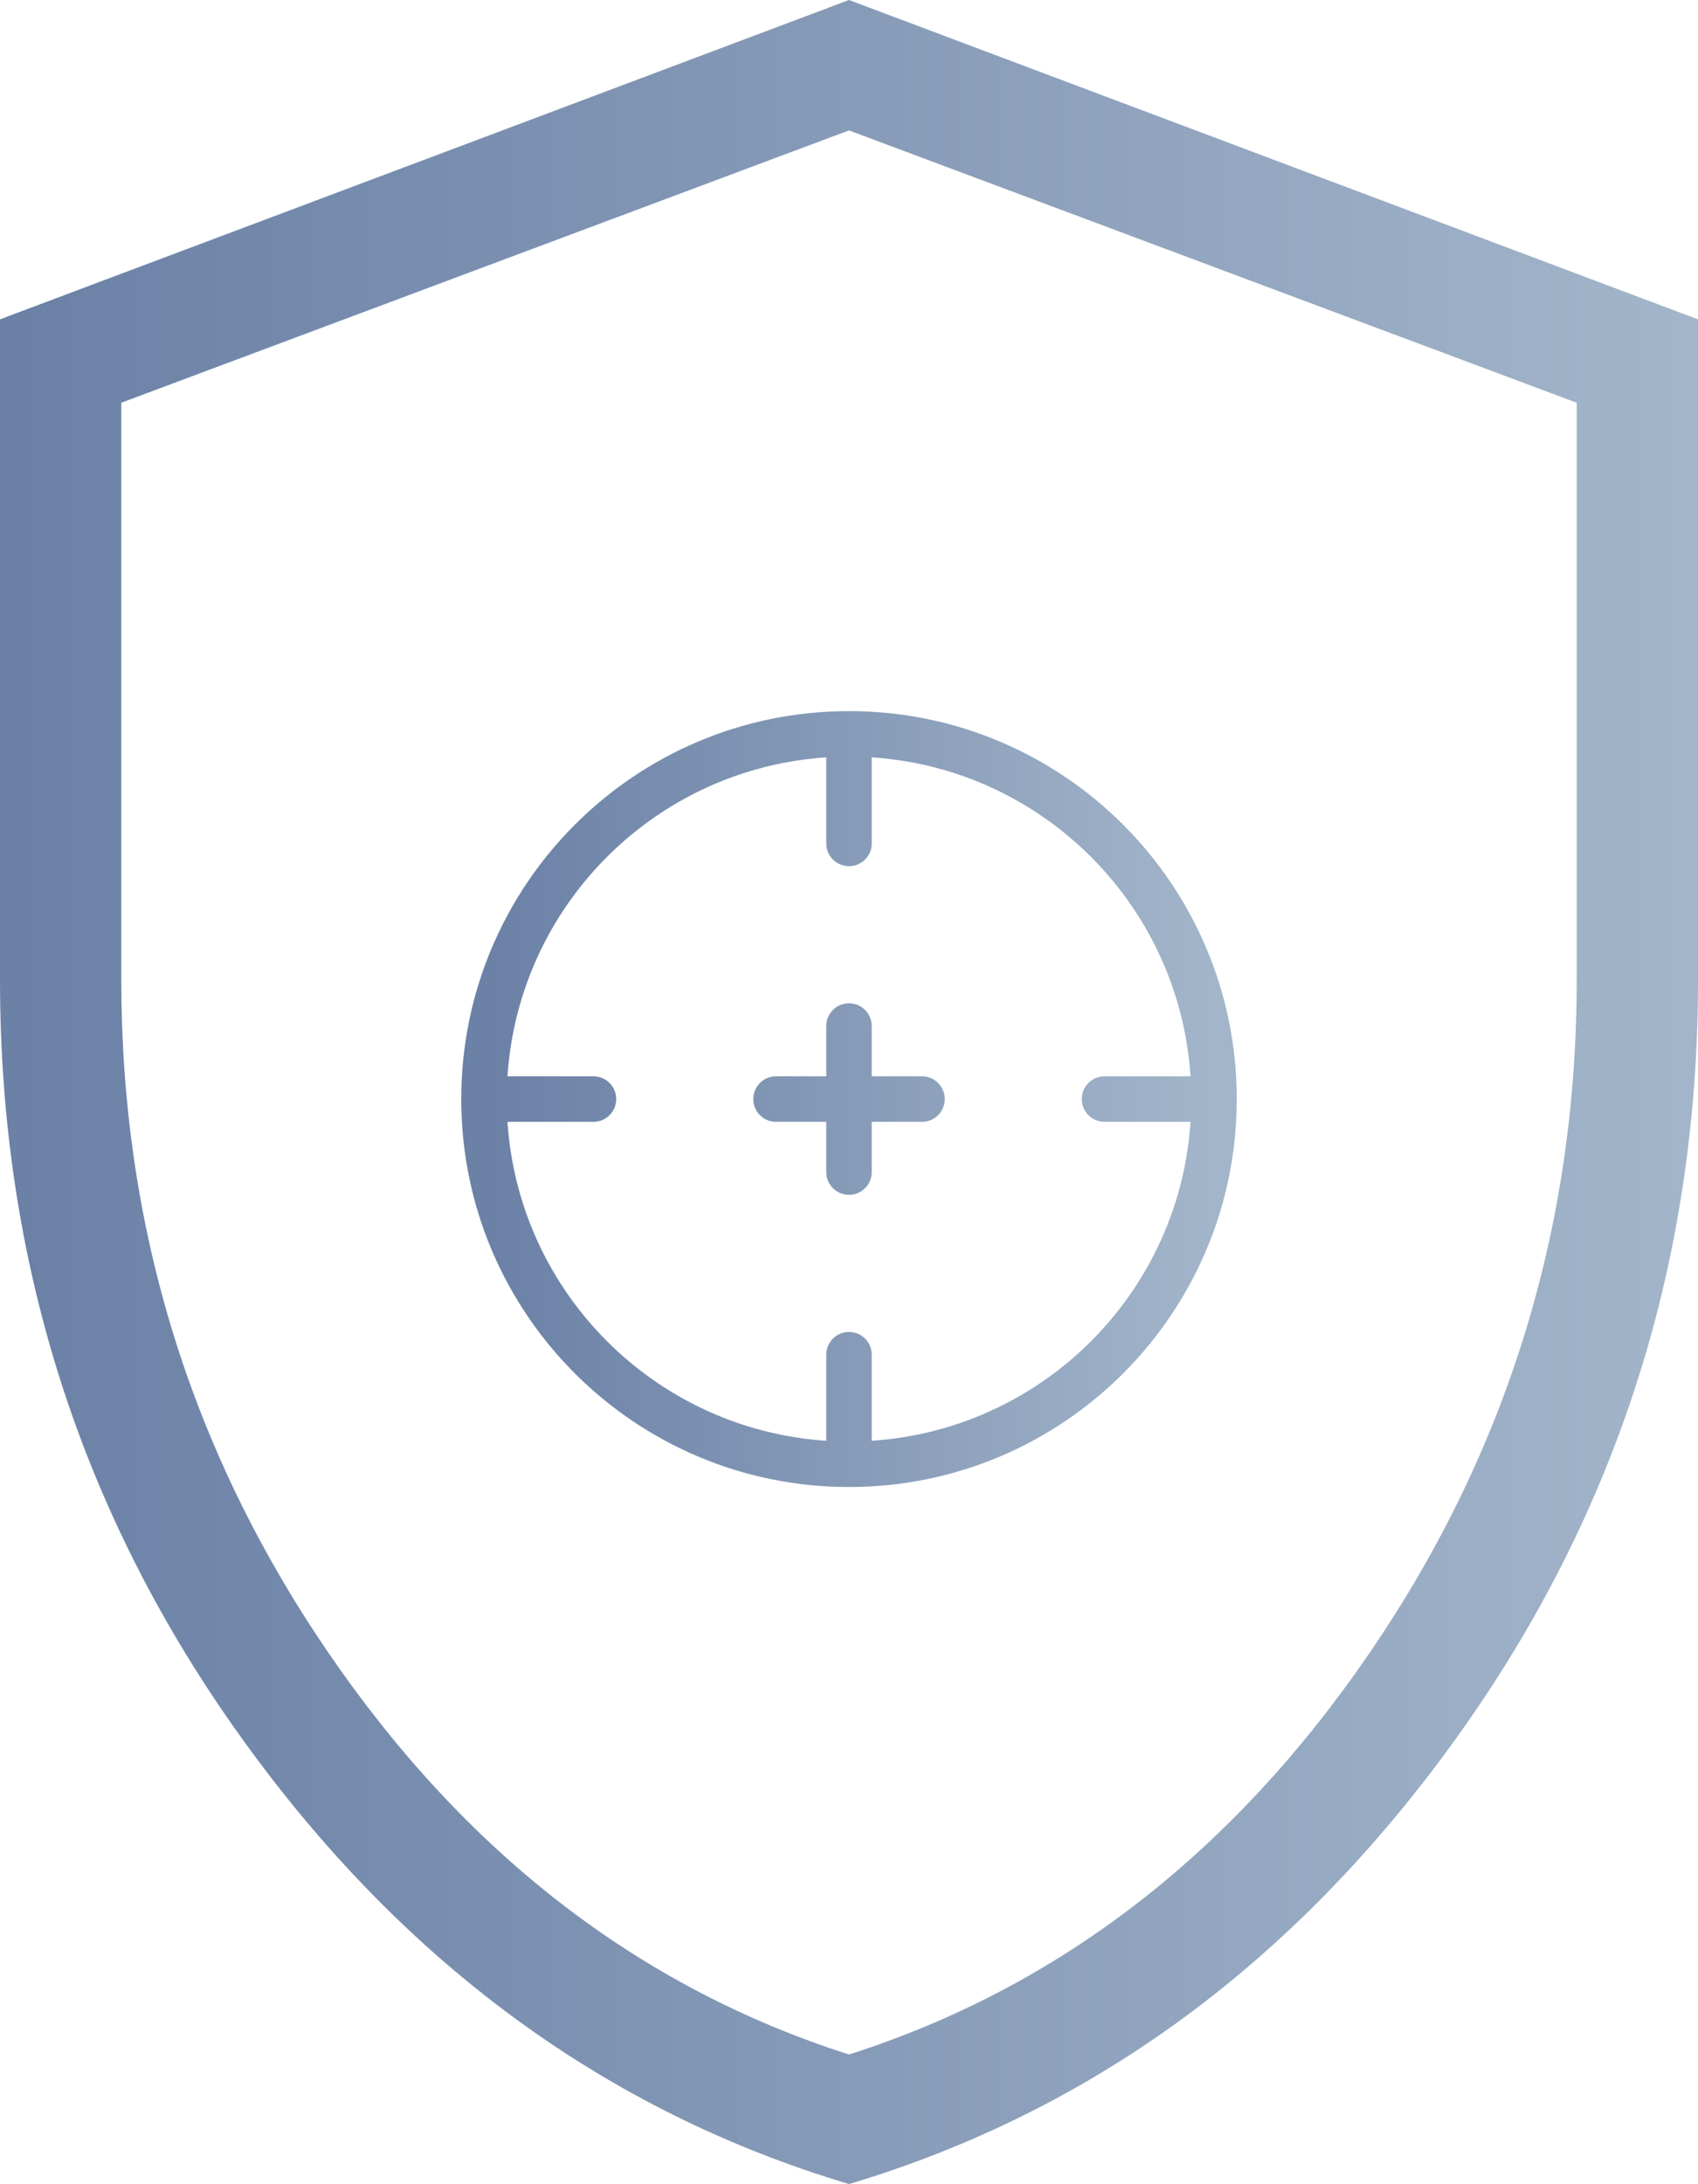
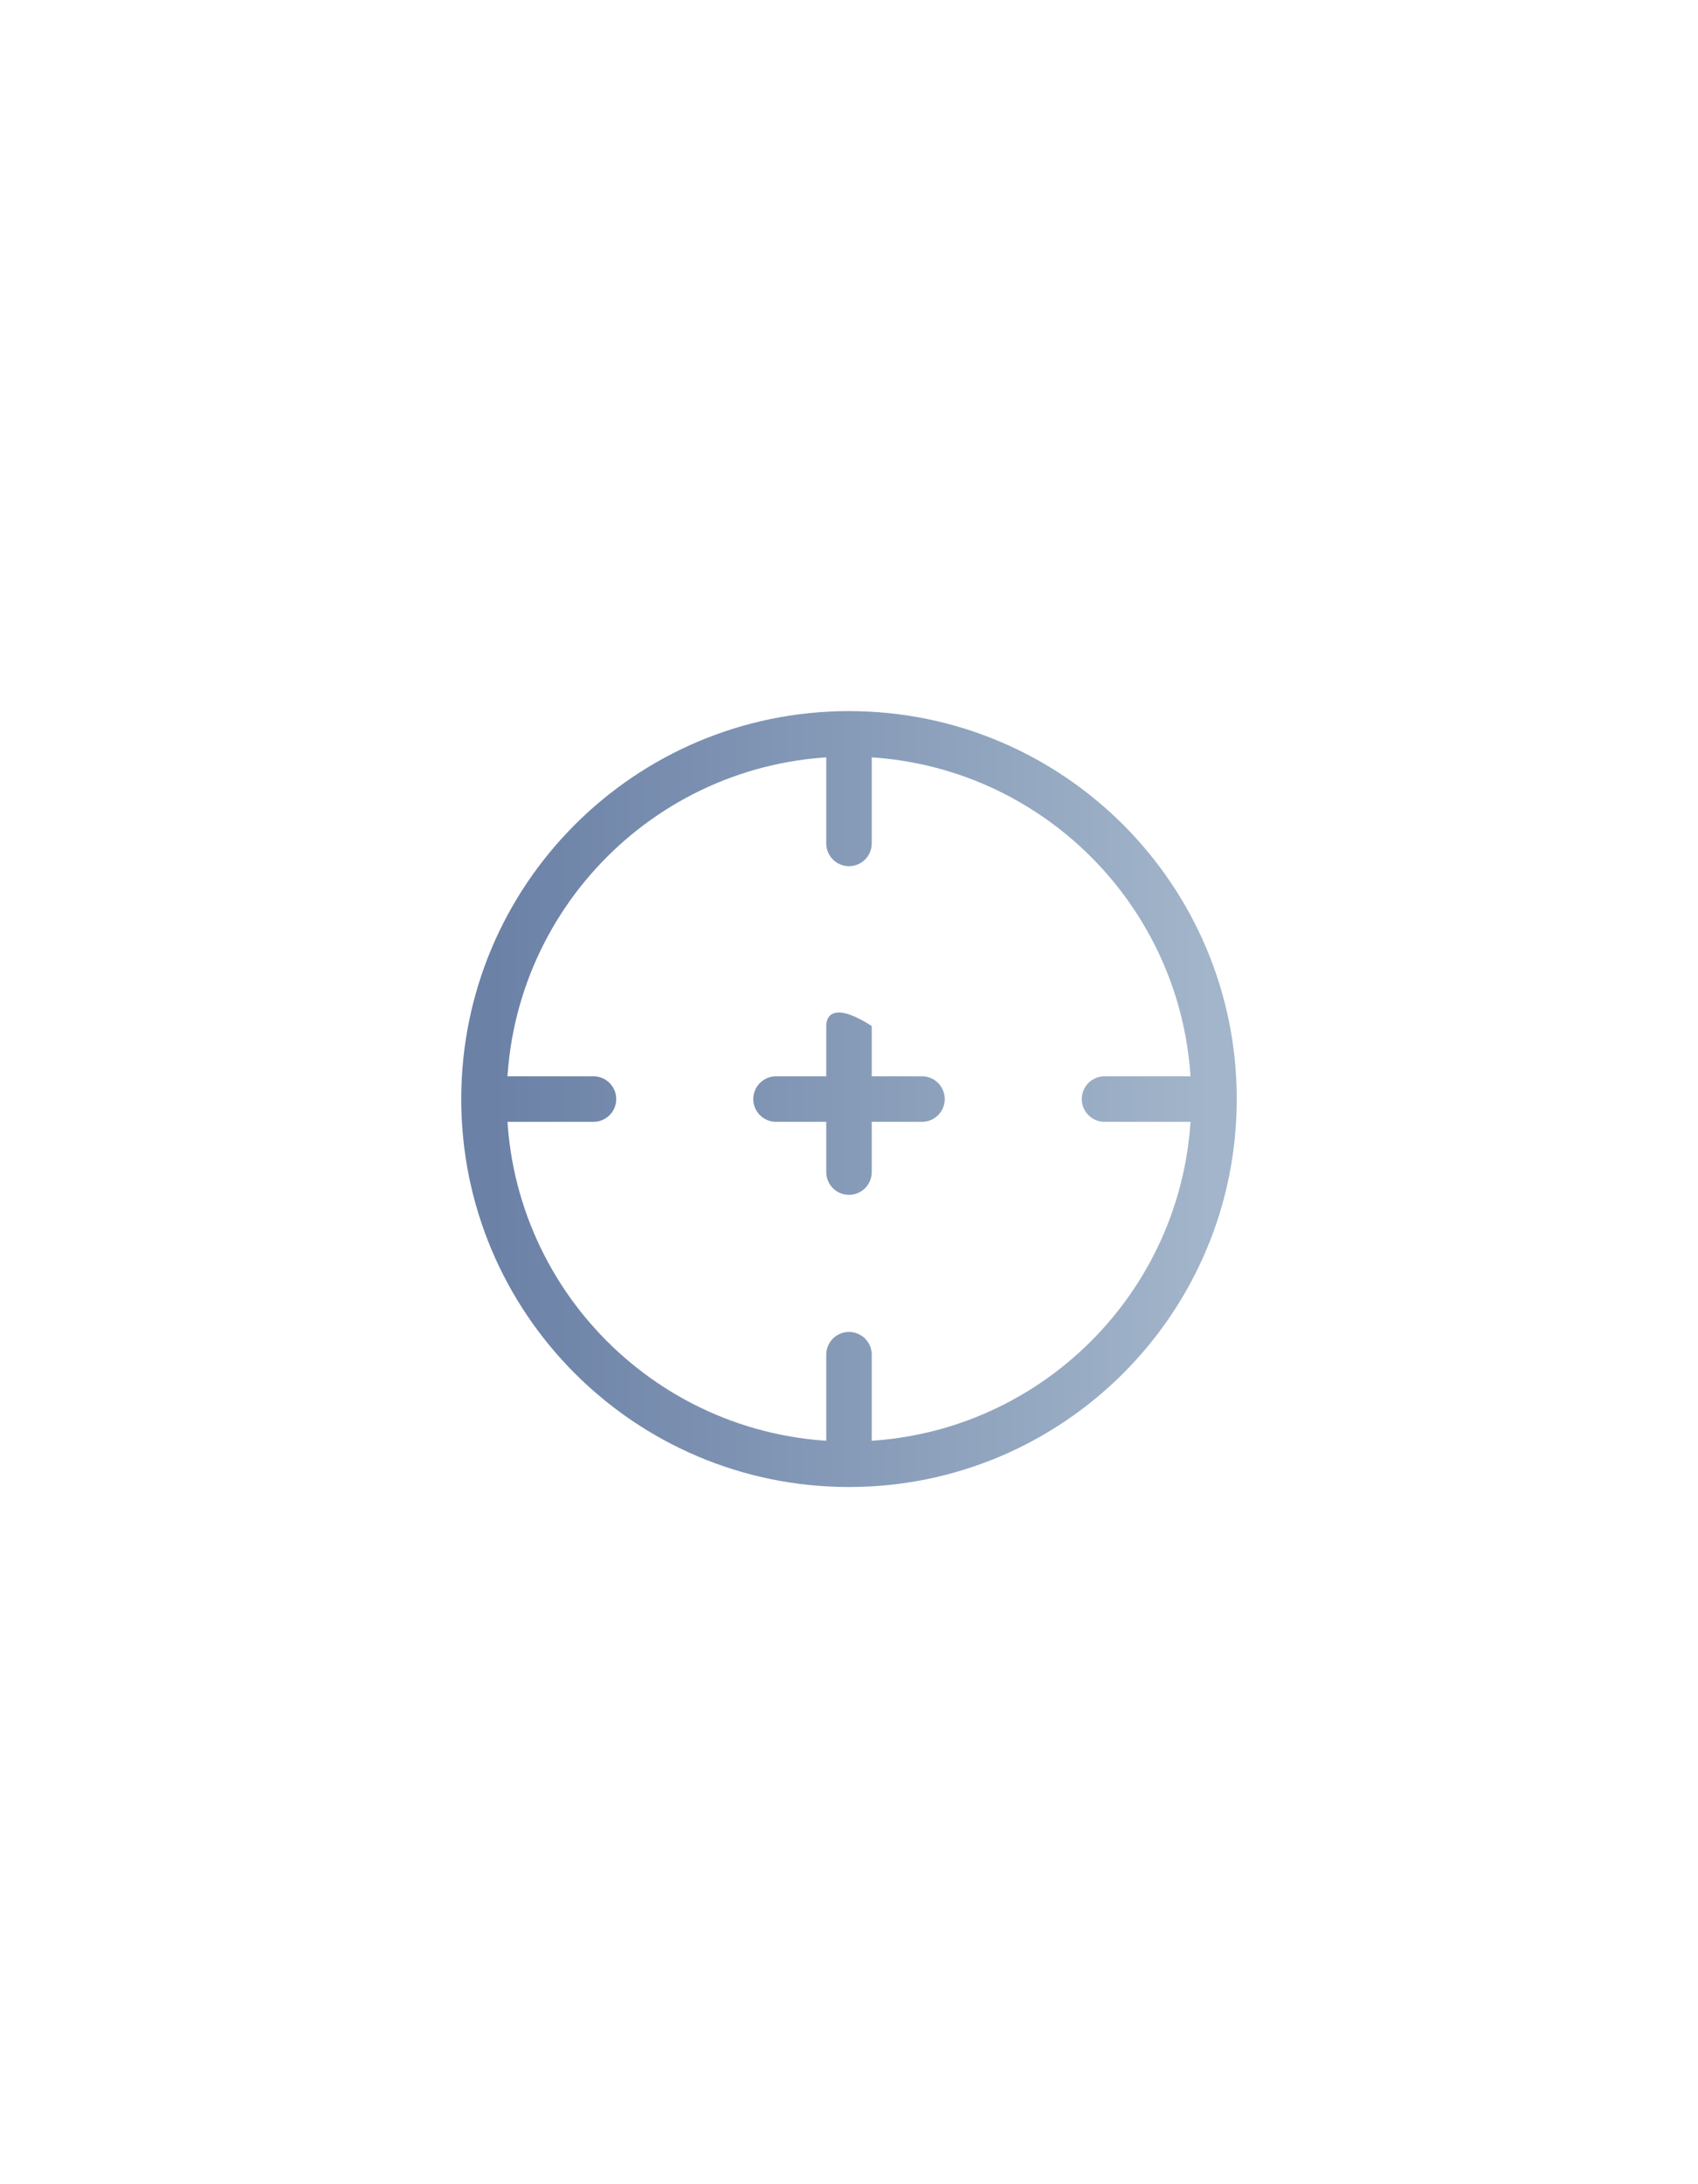
<svg xmlns="http://www.w3.org/2000/svg" width="56" height="72" viewBox="0 0 56 72" fill="none">
-   <path d="M28 71.996C19.963 69.594 13.287 64.695 7.972 57.299C2.657 49.903 0 41.569 0 32.297V10.527L28 0L56 10.527V32.297C56 41.566 53.343 49.899 48.028 57.295C42.713 64.691 36.037 69.589 28 71.996ZM28 67.725C34.933 65.511 40.667 61.083 45.2 54.441C49.733 47.799 52 40.419 52 32.301V13.276L28 4.299L4 13.276V32.297C4 40.415 6.267 47.795 10.8 54.437C15.333 61.079 21.067 65.511 28 67.725Z" fill="url(#paint0_linear_1_326)" />
-   <path d="M19.573 36.98C19.988 36.98 20.323 36.644 20.323 36.23C20.323 35.815 19.988 35.48 19.573 35.48V36.98ZM36.427 35.48C36.013 35.48 35.677 35.815 35.677 36.23C35.677 36.644 36.013 36.98 36.427 36.98V35.48ZM28.75 44.656C28.75 44.242 28.414 43.906 28 43.906C27.586 43.906 27.25 44.242 27.25 44.656H28.75ZM27.25 27.803C27.25 28.217 27.586 28.553 28 28.553C28.414 28.553 28.75 28.217 28.75 27.803H27.25ZM25.593 35.48C25.178 35.48 24.843 35.815 24.843 36.23C24.843 36.644 25.178 36.98 25.593 36.98V35.48ZM30.408 36.98C30.822 36.98 31.158 36.644 31.158 36.23C31.158 35.815 30.822 35.48 30.408 35.48V36.98ZM27.25 38.637C27.25 39.051 27.586 39.387 28 39.387C28.414 39.387 28.75 39.051 28.75 38.637H27.25ZM28.75 33.822C28.75 33.408 28.414 33.072 28 33.072C27.586 33.072 27.25 33.408 27.25 33.822H28.75ZM40.038 36.23H39.288C39.288 42.464 34.235 47.518 28 47.518V48.268V49.018C35.063 49.018 40.788 43.292 40.788 36.23H40.038ZM28 48.268V47.518C21.766 47.518 16.712 42.464 16.712 36.23H15.962H15.212C15.212 43.292 20.937 49.018 28 49.018V48.268ZM15.962 36.23H16.712C16.712 29.995 21.766 24.941 28 24.941V24.191V23.441C20.937 23.441 15.212 29.167 15.212 36.23H15.962ZM28 24.191V24.941C34.235 24.941 39.288 29.995 39.288 36.23H40.038H40.788C40.788 29.167 35.063 23.441 28 23.441V24.191ZM15.962 36.23V36.98H19.573V36.23V35.48H15.962V36.23ZM36.427 36.23V36.98H40.038V36.23V35.48H36.427V36.23ZM28 48.268H28.75V44.656H28H27.25V48.268H28ZM28 27.803H28.75V24.191H28H27.25V27.803H28ZM28 36.23V35.48H25.593V36.23V36.98H28V36.23ZM28 36.23V36.98H30.408V36.23V35.48H28V36.23ZM28 36.23H27.25V38.637H28H28.75V36.23H28ZM28 36.23H28.75V33.822H28H27.25V36.23H28Z" fill="url(#paint1_linear_1_326)" />
+   <path d="M19.573 36.98C19.988 36.98 20.323 36.644 20.323 36.23C20.323 35.815 19.988 35.48 19.573 35.48V36.98ZM36.427 35.48C36.013 35.48 35.677 35.815 35.677 36.23C35.677 36.644 36.013 36.98 36.427 36.98V35.48ZM28.75 44.656C28.75 44.242 28.414 43.906 28 43.906C27.586 43.906 27.25 44.242 27.25 44.656H28.75ZM27.25 27.803C27.25 28.217 27.586 28.553 28 28.553C28.414 28.553 28.75 28.217 28.75 27.803H27.25ZM25.593 35.48C25.178 35.48 24.843 35.815 24.843 36.23C24.843 36.644 25.178 36.98 25.593 36.98V35.48ZM30.408 36.98C30.822 36.98 31.158 36.644 31.158 36.23C31.158 35.815 30.822 35.48 30.408 35.48V36.98ZM27.25 38.637C27.25 39.051 27.586 39.387 28 39.387C28.414 39.387 28.75 39.051 28.75 38.637H27.25ZM28.75 33.822C27.586 33.072 27.25 33.408 27.25 33.822H28.75ZM40.038 36.23H39.288C39.288 42.464 34.235 47.518 28 47.518V48.268V49.018C35.063 49.018 40.788 43.292 40.788 36.23H40.038ZM28 48.268V47.518C21.766 47.518 16.712 42.464 16.712 36.23H15.962H15.212C15.212 43.292 20.937 49.018 28 49.018V48.268ZM15.962 36.23H16.712C16.712 29.995 21.766 24.941 28 24.941V24.191V23.441C20.937 23.441 15.212 29.167 15.212 36.23H15.962ZM28 24.191V24.941C34.235 24.941 39.288 29.995 39.288 36.23H40.038H40.788C40.788 29.167 35.063 23.441 28 23.441V24.191ZM15.962 36.23V36.98H19.573V36.23V35.48H15.962V36.23ZM36.427 36.23V36.98H40.038V36.23V35.48H36.427V36.23ZM28 48.268H28.75V44.656H28H27.25V48.268H28ZM28 27.803H28.75V24.191H28H27.25V27.803H28ZM28 36.23V35.48H25.593V36.23V36.98H28V36.23ZM28 36.23V36.98H30.408V36.23V35.48H28V36.23ZM28 36.23H27.25V38.637H28H28.75V36.23H28ZM28 36.23H28.75V33.822H28H27.25V36.23H28Z" fill="url(#paint1_linear_1_326)" />
  <defs>
    <linearGradient id="paint0_linear_1_326" x1="0.7" y1="35.658" x2="55.649" y2="35.658" gradientUnits="userSpaceOnUse">
      <stop stop-color="#6B81A6" />
      <stop offset="1" stop-color="#A2B5CA" />
    </linearGradient>
    <linearGradient id="paint1_linear_1_326" x1="16.263" y1="36.115" x2="39.887" y2="36.115" gradientUnits="userSpaceOnUse">
      <stop stop-color="#6B81A6" />
      <stop offset="1" stop-color="#A2B5CA" />
    </linearGradient>
  </defs>
</svg>